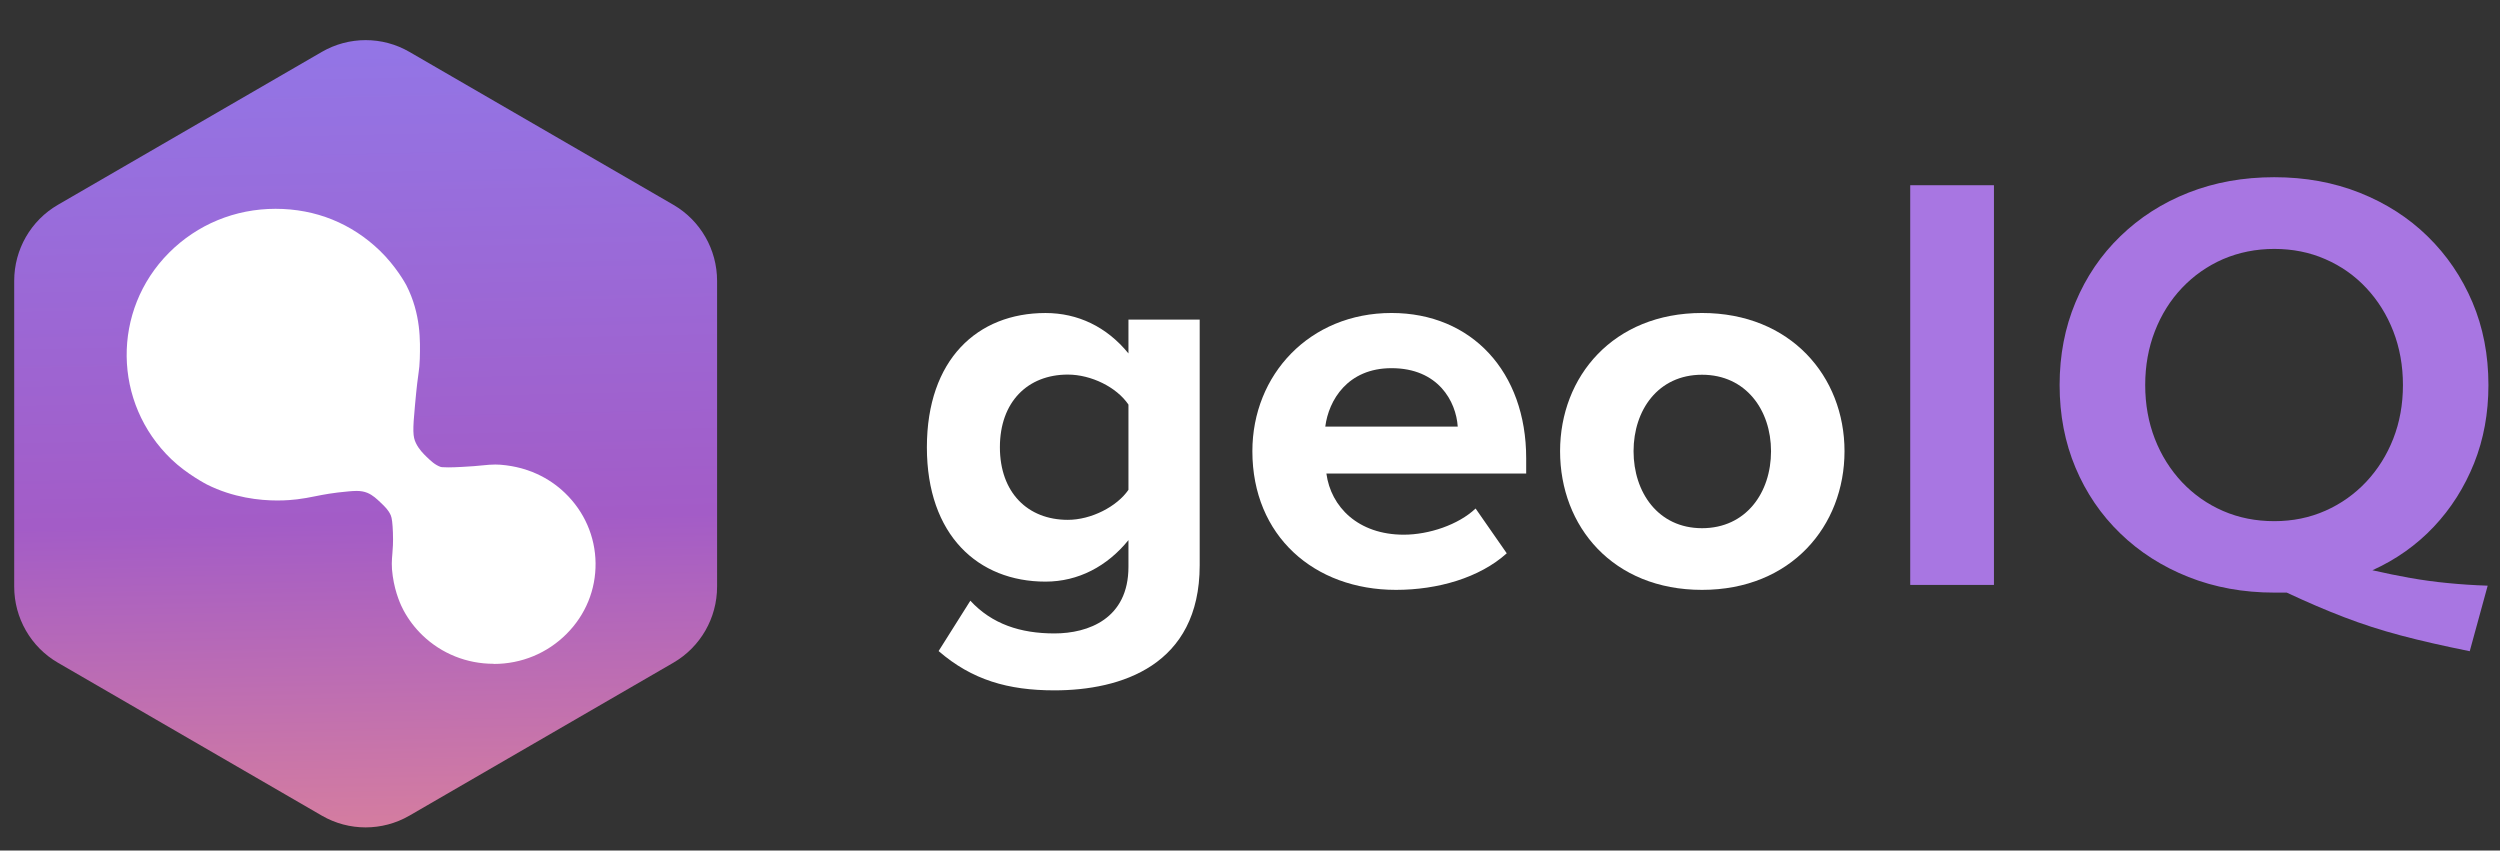
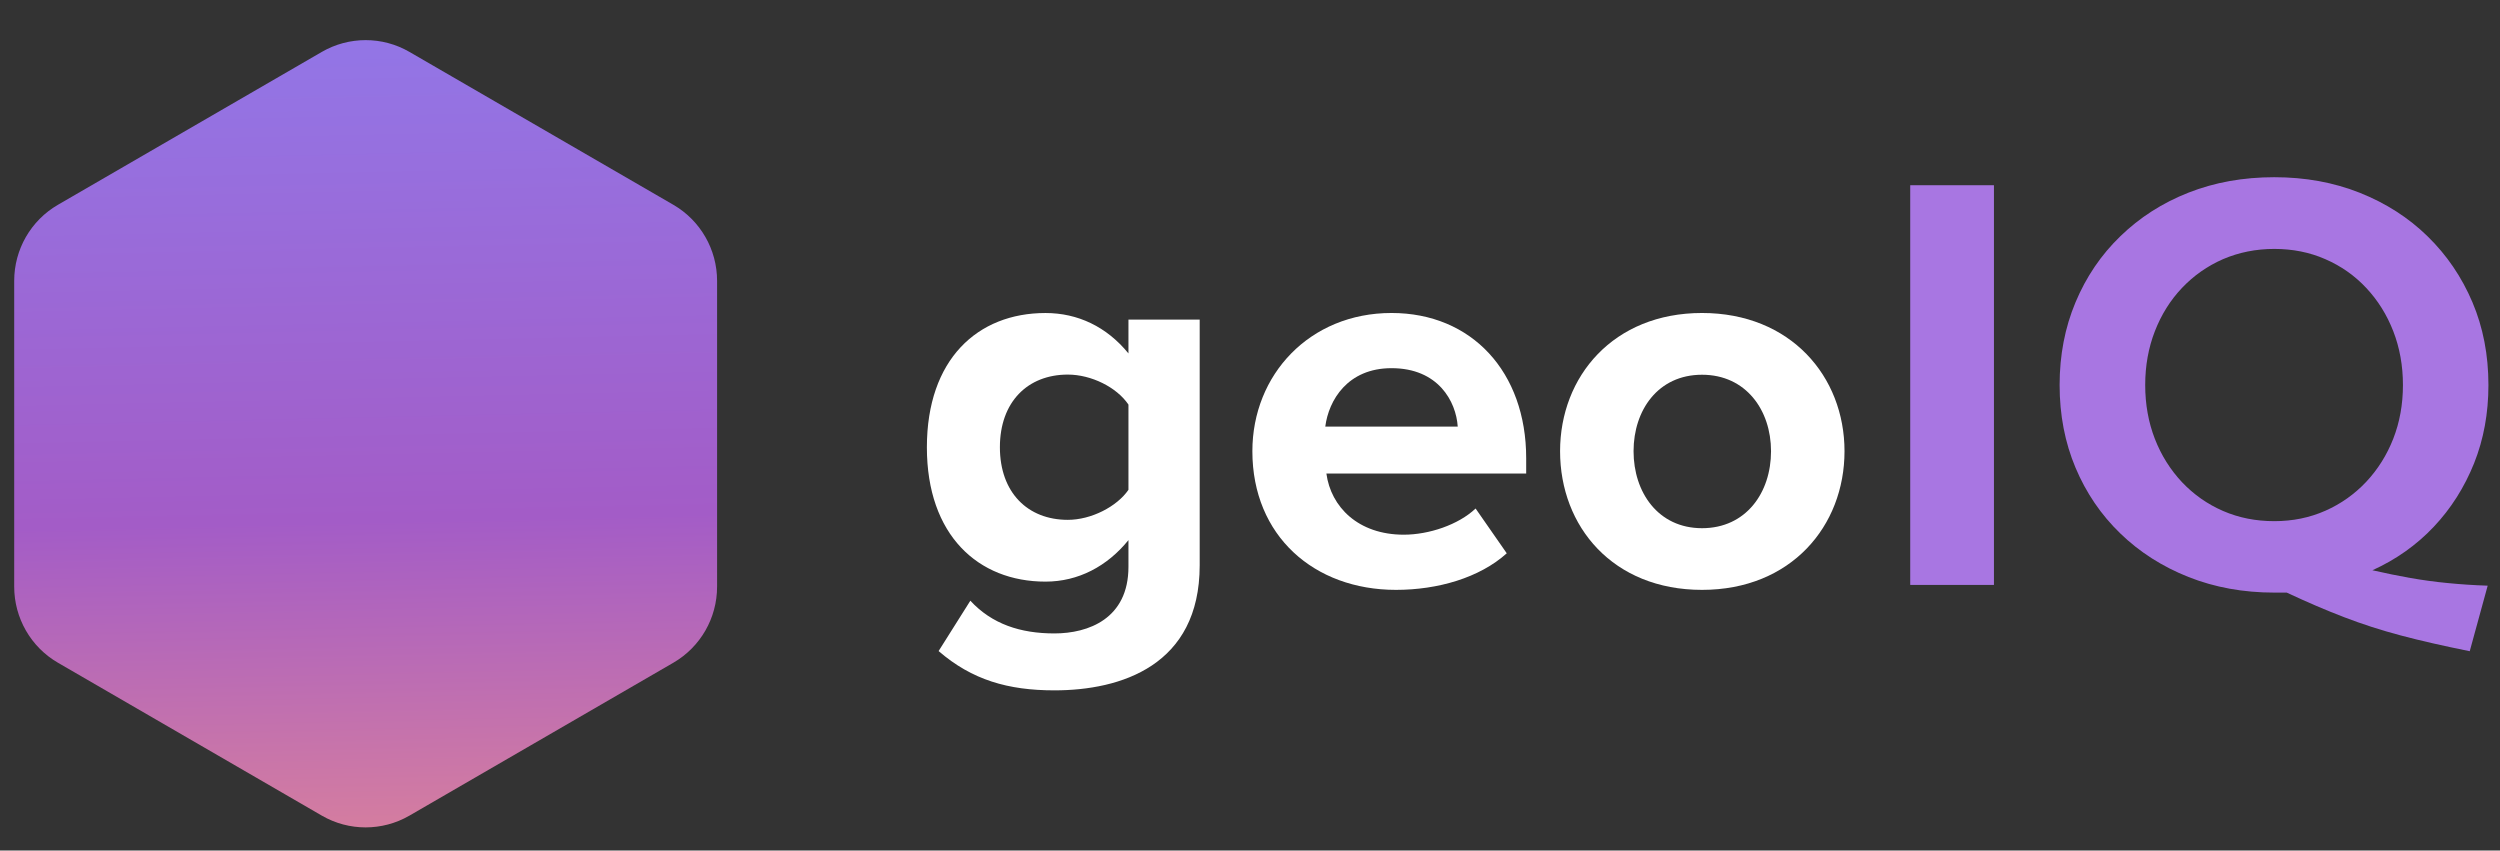
<svg xmlns="http://www.w3.org/2000/svg" width="97" height="33" viewBox="0 0 97 33" fill="none">
  <rect x="0" y="0" width="97" height="33" fill="#333333" stroke="none" />
  <g clip-path="url(#clip0_178_2263)">
    <path d="M27.823 22.762V10.897C27.823 9.681 27.176 8.554 26.126 7.946L15.885 2.013C14.836 1.405 13.541 1.405 12.488 2.013L2.248 7.946C1.198 8.554 0.551 9.678 0.551 10.897V22.762C0.551 23.979 1.198 25.106 2.248 25.714L12.488 31.647C13.538 32.255 14.833 32.255 15.885 31.647L26.126 25.714C27.176 25.106 27.823 23.982 27.823 22.762Z" fill="url(#paint0_linear_178_2263)" />
-     <path d="M19.149 25.755C18.115 25.755 17.135 25.363 16.394 24.651C16.098 24.366 15.85 24.04 15.659 23.684C15.569 23.518 15.336 23.037 15.239 22.355C15.181 21.967 15.203 21.732 15.224 21.483C15.239 21.296 15.26 21.068 15.245 20.661C15.233 20.317 15.206 20.092 15.163 19.997C15.075 19.792 14.927 19.65 14.77 19.502C14.625 19.365 14.468 19.211 14.253 19.122C14.129 19.072 13.999 19.048 13.836 19.048C13.727 19.048 13.624 19.057 13.521 19.066C12.919 19.119 12.553 19.19 12.23 19.255C11.991 19.303 11.776 19.344 11.528 19.374C11.38 19.392 11.111 19.419 10.76 19.419C10.08 19.419 9.051 19.312 8.029 18.799C8.029 18.799 7.258 18.404 6.65 17.82C4.373 15.636 4.331 12.041 6.556 9.808C7.654 8.707 9.121 8.102 10.691 8.102C12.26 8.102 13.642 8.675 14.728 9.716C15.354 10.318 15.729 10.994 15.768 11.071C16.337 12.19 16.306 13.237 16.288 13.928C16.279 14.18 16.267 14.272 16.24 14.471C16.213 14.661 16.17 14.963 16.101 15.731C16.01 16.695 16.016 16.942 16.137 17.191C16.255 17.437 16.433 17.609 16.551 17.725C16.712 17.879 16.878 18.042 17.105 18.119C17.105 18.119 17.168 18.134 17.392 18.134C17.528 18.134 17.703 18.128 17.927 18.116C18.293 18.099 18.529 18.075 18.714 18.057C18.916 18.036 19.064 18.024 19.222 18.024C19.349 18.024 19.476 18.033 19.639 18.054C20.217 18.128 20.64 18.297 20.84 18.392C21.236 18.573 21.605 18.822 21.922 19.128C22.672 19.849 23.096 20.816 23.108 21.848C23.12 22.88 22.721 23.856 21.983 24.595C21.236 25.345 20.232 25.761 19.161 25.761L19.149 25.755Z" fill="white" />
    <path d="M77.365 22.695H74.117V7.187H77.365V22.695Z" fill="#A876E2" />
    <path d="M95.822 25.266C94.818 25.064 93.927 24.862 93.155 24.657C92.382 24.452 91.65 24.215 90.957 23.949C90.264 23.684 89.52 23.365 88.726 22.993H88.243C87.041 22.993 85.933 22.791 84.915 22.388C83.898 21.984 83.017 21.422 82.27 20.699C81.519 19.974 80.942 19.124 80.53 18.147C80.119 17.17 79.913 16.101 79.913 14.94C79.913 13.779 80.119 12.71 80.53 11.729C80.942 10.745 81.519 9.892 82.27 9.166C83.017 8.441 83.898 7.874 84.915 7.474C85.933 7.074 87.041 6.876 88.243 6.876C89.445 6.876 90.549 7.078 91.563 7.481C92.574 7.885 93.454 8.448 94.194 9.173C94.937 9.899 95.515 10.749 95.93 11.726C96.345 12.703 96.551 13.775 96.551 14.94C96.551 16.03 96.367 17.043 95.995 17.974C95.62 18.908 95.1 19.73 94.429 20.441C93.757 21.152 92.963 21.712 92.05 22.126C92.563 22.243 93.053 22.342 93.526 22.427C93.996 22.508 94.475 22.576 94.966 22.622C95.457 22.671 95.973 22.706 96.522 22.724L95.825 25.27L95.822 25.266ZM88.243 20.221C88.954 20.221 89.611 20.087 90.221 19.818C90.83 19.549 91.357 19.174 91.808 18.696C92.256 18.218 92.61 17.659 92.859 17.021C93.108 16.384 93.234 15.69 93.234 14.94C93.234 14.19 93.108 13.492 92.859 12.851C92.61 12.211 92.26 11.651 91.808 11.17C91.361 10.692 90.83 10.32 90.221 10.055C89.614 9.789 88.954 9.658 88.243 9.658C87.532 9.658 86.864 9.793 86.254 10.055C85.648 10.32 85.117 10.692 84.663 11.17C84.208 11.648 83.858 12.211 83.609 12.851C83.36 13.492 83.234 14.19 83.234 14.94C83.234 15.69 83.36 16.388 83.609 17.029C83.858 17.669 84.212 18.229 84.663 18.71C85.117 19.188 85.644 19.56 86.254 19.825C86.864 20.09 87.525 20.221 88.243 20.221Z" fill="#A876E2" />
    <path d="M37.648 23.306C38.489 24.216 39.594 24.577 40.911 24.577C42.228 24.577 43.784 24.007 43.784 21.993V20.956C42.961 21.972 41.839 22.567 40.565 22.567C37.952 22.567 35.963 20.765 35.963 17.356C35.963 13.947 37.926 12.145 40.565 12.145C41.817 12.145 42.939 12.676 43.784 13.713V12.4H46.548V21.933C46.548 25.83 43.481 26.786 40.911 26.786C39.117 26.786 37.714 26.383 36.418 25.261L37.648 23.31V23.306ZM43.784 15.699C43.329 15.023 42.337 14.534 41.431 14.534C39.875 14.534 38.796 15.593 38.796 17.352C38.796 19.112 39.875 20.17 41.431 20.17C42.337 20.17 43.333 19.66 43.784 19.005V15.699Z" fill="white" />
    <path d="M53.991 12.144C57.102 12.144 59.216 14.43 59.216 17.779V18.374H51.464C51.638 19.666 52.695 20.746 54.467 20.746C55.438 20.746 56.586 20.363 57.253 19.73L58.462 21.468C57.405 22.42 55.784 22.887 54.164 22.887C50.988 22.887 48.592 20.792 48.592 17.507C48.592 14.54 50.815 12.144 53.991 12.144ZM51.421 16.551H56.56C56.495 15.577 55.806 14.285 53.991 14.285C52.284 14.285 51.551 15.535 51.421 16.551Z" fill="white" />
-     <path d="M60.531 17.507C60.531 14.604 62.602 12.144 66.038 12.144C69.474 12.144 71.567 14.604 71.567 17.507C71.567 20.409 69.495 22.887 66.038 22.887C62.58 22.887 60.531 20.43 60.531 17.507ZM68.716 17.507C68.716 15.917 67.745 14.54 66.038 14.54C64.331 14.54 63.382 15.917 63.382 17.507C63.382 19.096 64.331 20.494 66.038 20.494C67.745 20.494 68.716 19.117 68.716 17.507Z" fill="white" />
+     <path d="M60.531 17.507C60.531 14.604 62.602 12.144 66.038 12.144C69.474 12.144 71.567 14.604 71.567 17.507C71.567 20.409 69.495 22.887 66.038 22.887C62.58 22.887 60.531 20.43 60.531 17.507ZM68.716 17.507C68.716 15.917 67.745 14.54 66.038 14.54C64.331 14.54 63.382 15.917 63.382 17.507C63.382 19.096 64.331 20.494 66.038 20.494C67.745 20.494 68.716 19.117 68.716 17.507" fill="white" />
  </g>
  <defs>
    <linearGradient id="paint0_linear_178_2263" x1="14.531" y1="39.06" x2="13.654" y2="-0.24" gradientUnits="userSpaceOnUse">
      <stop stop-color="#F19089" />
      <stop offset="0.48" stop-color="#A35CC7" />
      <stop offset="1" stop-color="#9178E9" />
    </linearGradient>
    <clipPath id="clip0_178_2263">
      <rect width="96" height="32" fill="white" transform="translate(0.551 0.83)" />
    </clipPath>
  </defs>
</svg>